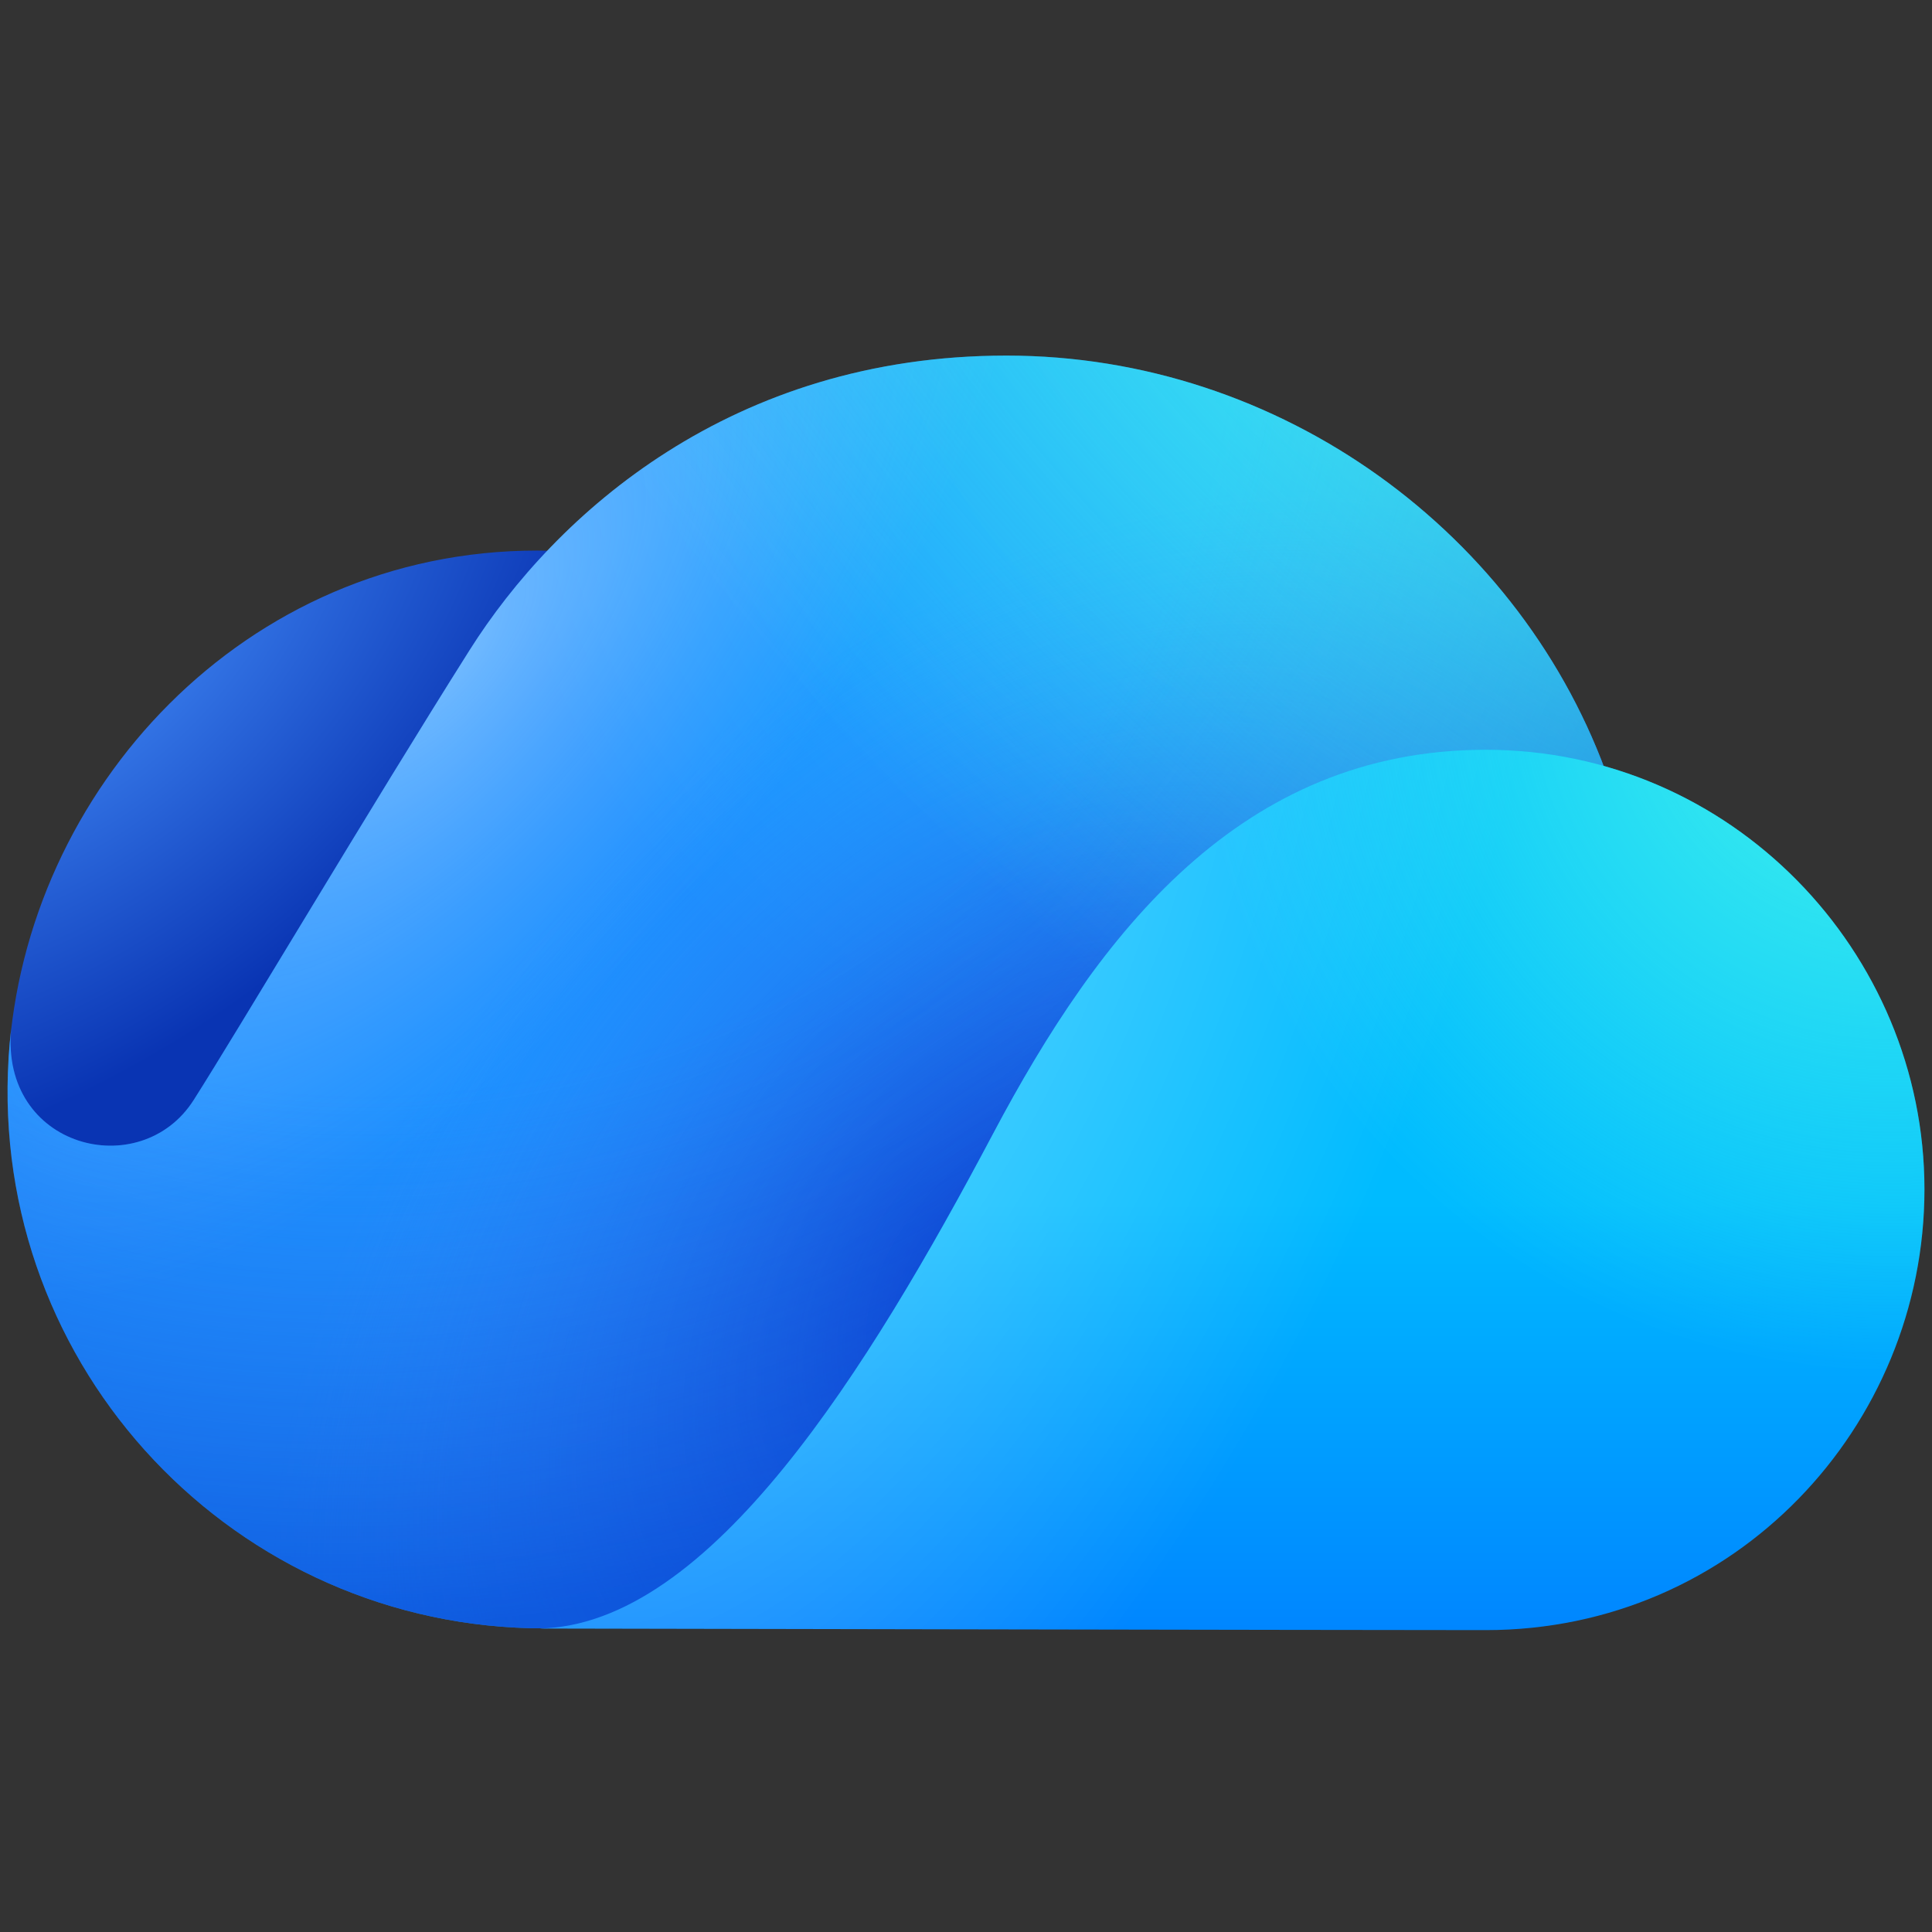
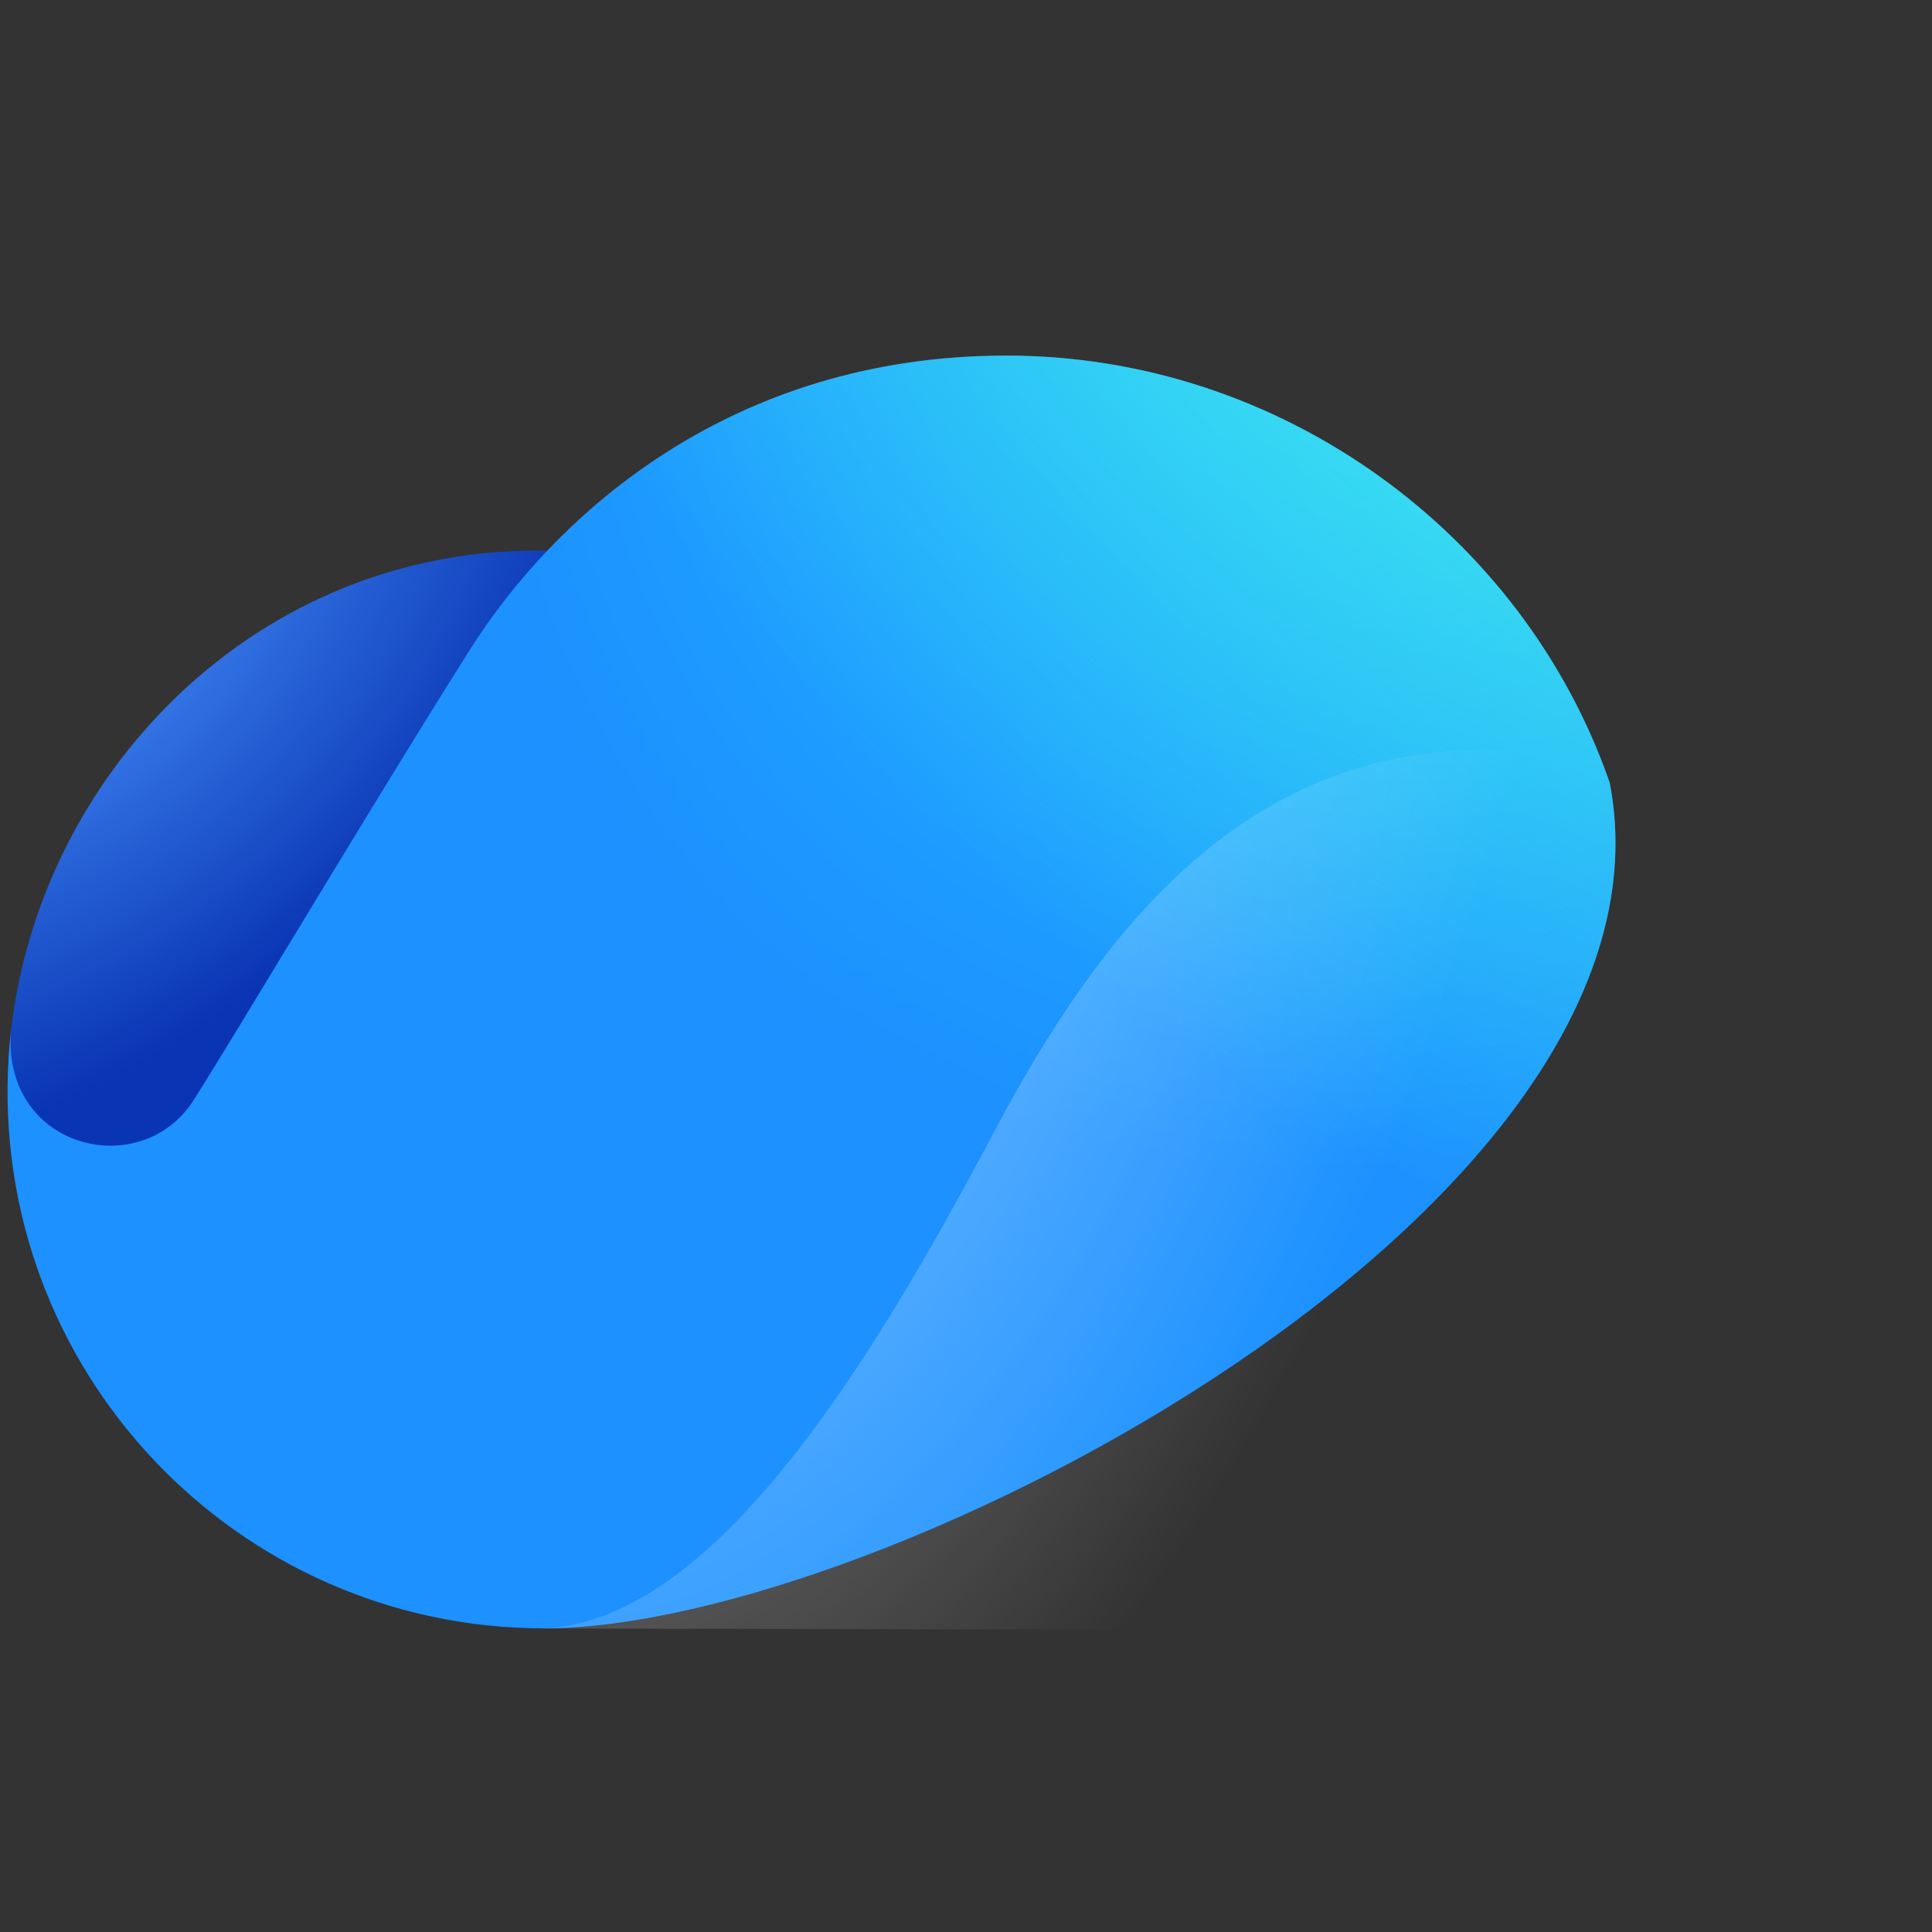
<svg xmlns="http://www.w3.org/2000/svg" width="384" height="384" viewBox="0 0 384 384" fill="none">
  <rect x="0" y="0" width="384" height="384" fill="#333333" stroke="none" />
  <path d="M106.793 109.427C48.544 109.428 5.003 157.109 1.726 210.226C3.755 221.671 10.424 244.271 20.868 243.111C33.924 241.66 66.804 243.111 94.848 192.34C115.335 155.252 157.478 109.426 106.793 109.427Z" fill="url(#paint0_radial_4993_2168)" />
  <path d="M93.322 129.243C73.743 160.244 47.387 204.663 38.491 218.642C27.918 235.257 -0.085 228.199 2.235 204.382C2.007 206.316 1.831 208.265 1.71 210.227C-2.121 272.19 47.007 323.648 108.141 323.648C175.519 323.648 336.208 239.698 319.946 155.583C302.807 106.14 254.631 70.676 200.034 70.676C145.437 70.676 110.447 102.13 93.322 129.243Z" fill="url(#paint1_radial_4993_2168)" />
-   <path d="M93.322 129.243C73.743 160.244 47.387 204.663 38.491 218.642C27.918 235.257 -0.085 228.199 2.235 204.382C2.007 206.316 1.831 208.265 1.71 210.227C-2.121 272.19 47.007 323.648 108.141 323.648C175.519 323.648 336.208 239.698 319.946 155.583C302.807 106.14 254.631 70.676 200.034 70.676C145.437 70.676 110.447 102.13 93.322 129.243Z" fill="url(#paint2_radial_4993_2168)" fill-opacity="0.4" />
-   <path d="M93.322 129.243C73.743 160.244 47.387 204.663 38.491 218.642C27.918 235.257 -0.085 228.199 2.235 204.382C2.007 206.316 1.831 208.265 1.71 210.227C-2.121 272.19 47.007 323.648 108.141 323.648C175.519 323.648 336.208 239.698 319.946 155.583C302.807 106.14 254.631 70.676 200.034 70.676C145.437 70.676 110.447 102.13 93.322 129.243Z" fill="url(#paint3_radial_4993_2168)" />
-   <path d="M93.322 129.243C73.743 160.244 47.387 204.663 38.491 218.642C27.918 235.257 -0.085 228.199 2.235 204.382C2.007 206.316 1.831 208.265 1.71 210.227C-2.121 272.19 47.007 323.648 108.141 323.648C175.519 323.648 336.208 239.698 319.946 155.583C302.807 106.14 254.631 70.676 200.034 70.676C145.437 70.676 110.447 102.13 93.322 129.243Z" fill="url(#paint4_radial_4993_2168)" fill-opacity="0.6" />
  <path d="M93.322 129.243C73.743 160.244 47.387 204.663 38.491 218.642C27.918 235.257 -0.085 228.199 2.235 204.382C2.007 206.316 1.831 208.265 1.71 210.227C-2.121 272.19 47.007 323.648 108.141 323.648C175.519 323.648 336.208 239.698 319.946 155.583C302.807 106.14 254.631 70.676 200.034 70.676C145.437 70.676 110.447 102.13 93.322 129.243Z" fill="url(#paint5_radial_4993_2168)" fill-opacity="0.9" />
-   <path d="M107.157 323.681C107.157 323.681 268.036 323.998 295.324 323.998C344.846 323.998 382.5 283.566 382.5 236.389C382.5 189.211 344.091 149.024 295.325 149.024C246.558 149.024 218.475 185.508 197.382 225.331C172.665 271.996 141.135 323.121 107.157 323.681Z" fill="url(#paint6_linear_4993_2168)" />
  <path d="M107.157 323.681C107.157 323.681 268.036 323.998 295.324 323.998C344.846 323.998 382.5 283.566 382.5 236.389C382.5 189.211 344.091 149.024 295.325 149.024C246.558 149.024 218.475 185.508 197.382 225.331C172.665 271.996 141.135 323.121 107.157 323.681Z" fill="url(#paint7_radial_4993_2168)" fill-opacity="0.4" />
-   <path d="M107.157 323.681C107.157 323.681 268.036 323.998 295.324 323.998C344.846 323.998 382.5 283.566 382.5 236.389C382.5 189.211 344.091 149.024 295.325 149.024C246.558 149.024 218.475 185.508 197.382 225.331C172.665 271.996 141.135 323.121 107.157 323.681Z" fill="url(#paint8_radial_4993_2168)" fill-opacity="0.9" />
  <defs>
    <radialGradient id="paint0_radial_4993_2168" cx="0" cy="0" r="1" gradientUnits="userSpaceOnUse" gradientTransform="translate(8.95 123.348) rotate(50.153) scale(120.085 199.183)">
      <stop stop-color="#4894FE" />
      <stop offset="0.695" stop-color="#0934B3" />
    </radialGradient>
    <radialGradient id="paint1_radial_4993_2168" cx="0" cy="0" r="1" gradientUnits="userSpaceOnUse" gradientTransform="translate(331.322 -14.921) rotate(130.923) scale(516.376 382.639)">
      <stop offset="0.165" stop-color="#23C0FE" />
      <stop offset="0.534" stop-color="#1C91FF" />
    </radialGradient>
    <radialGradient id="paint2_radial_4993_2168" cx="0" cy="0" r="1" gradientUnits="userSpaceOnUse" gradientTransform="translate(86.87 130.174) rotate(-139.986) scale(104.984 240.331)">
      <stop stop-color="white" />
      <stop offset="0.661" stop-color="#ADC0FF" stop-opacity="0" />
    </radialGradient>
    <radialGradient id="paint3_radial_4993_2168" cx="0" cy="0" r="1" gradientUnits="userSpaceOnUse" gradientTransform="translate(201.027 254.258) rotate(-139.764) scale(118.332 179.713)">
      <stop stop-color="#033ACC" />
      <stop offset="1" stop-color="#368EFF" stop-opacity="0" />
    </radialGradient>
    <radialGradient id="paint4_radial_4993_2168" cx="0" cy="0" r="1" gradientUnits="userSpaceOnUse" gradientTransform="translate(79.921 62.672) rotate(66.571) scale(259.648 280.305)">
      <stop offset="0.593" stop-color="#3464E3" stop-opacity="0" />
      <stop offset="1" stop-color="#033ACC" />
    </radialGradient>
    <radialGradient id="paint5_radial_4993_2168" cx="0" cy="0" r="1" gradientUnits="userSpaceOnUse" gradientTransform="translate(327.159 12.046) rotate(135) scale(381.935 598.363)">
      <stop stop-color="#4BFDE8" />
      <stop offset="0.544" stop-color="#4BFDE8" stop-opacity="0" />
    </radialGradient>
    <linearGradient id="paint6_linear_4993_2168" x1="244.914" y1="323.821" x2="244.914" y2="151.1" gradientUnits="userSpaceOnUse">
      <stop stop-color="#0086FF" />
      <stop offset="0.49" stop-color="#00BBFF" />
    </linearGradient>
    <radialGradient id="paint7_radial_4993_2168" cx="0" cy="0" r="1" gradientUnits="userSpaceOnUse" gradientTransform="translate(154.658 169.602) rotate(21.632) scale(173.069 327.735)">
      <stop stop-color="white" />
      <stop offset="0.785" stop-color="white" stop-opacity="0" />
    </radialGradient>
    <radialGradient id="paint8_radial_4993_2168" cx="0" cy="0" r="1" gradientUnits="userSpaceOnUse" gradientTransform="translate(377.118 135.463) rotate(139.243) scale(237.273 238.078)">
      <stop stop-color="#4BFDE8" />
      <stop offset="0.585" stop-color="#4BFDE8" stop-opacity="0" />
    </radialGradient>
  </defs>
</svg>